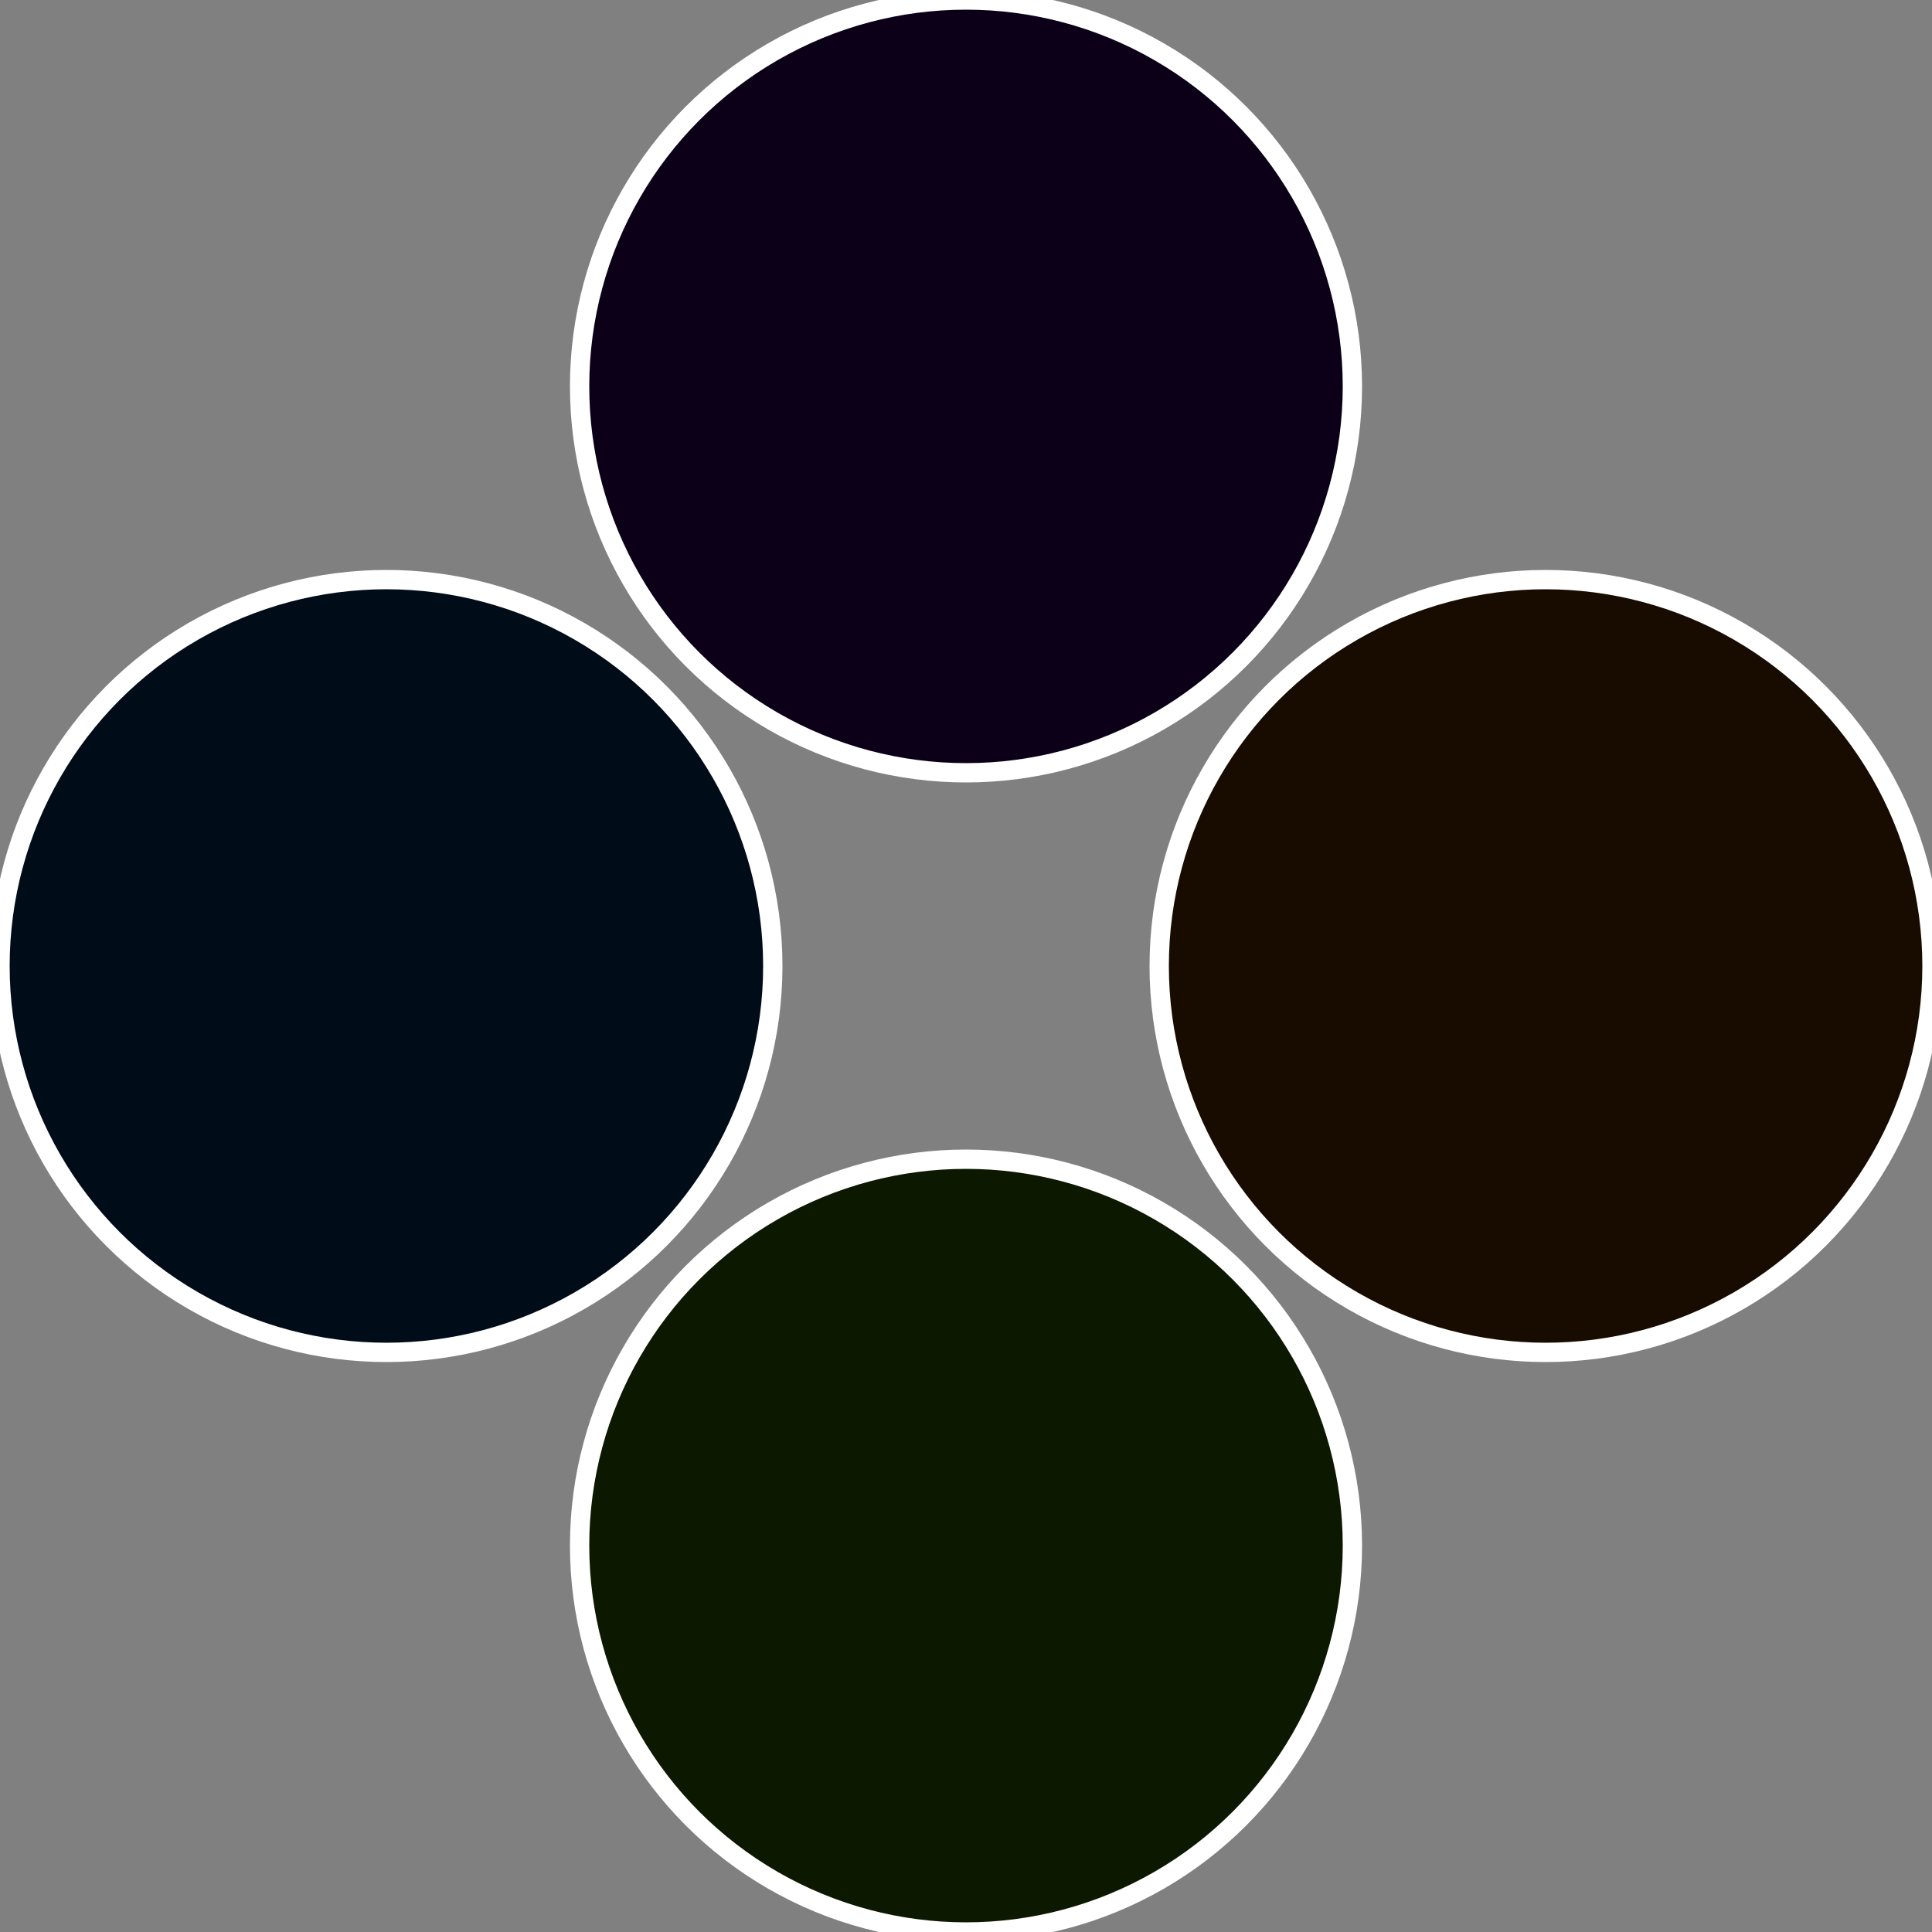
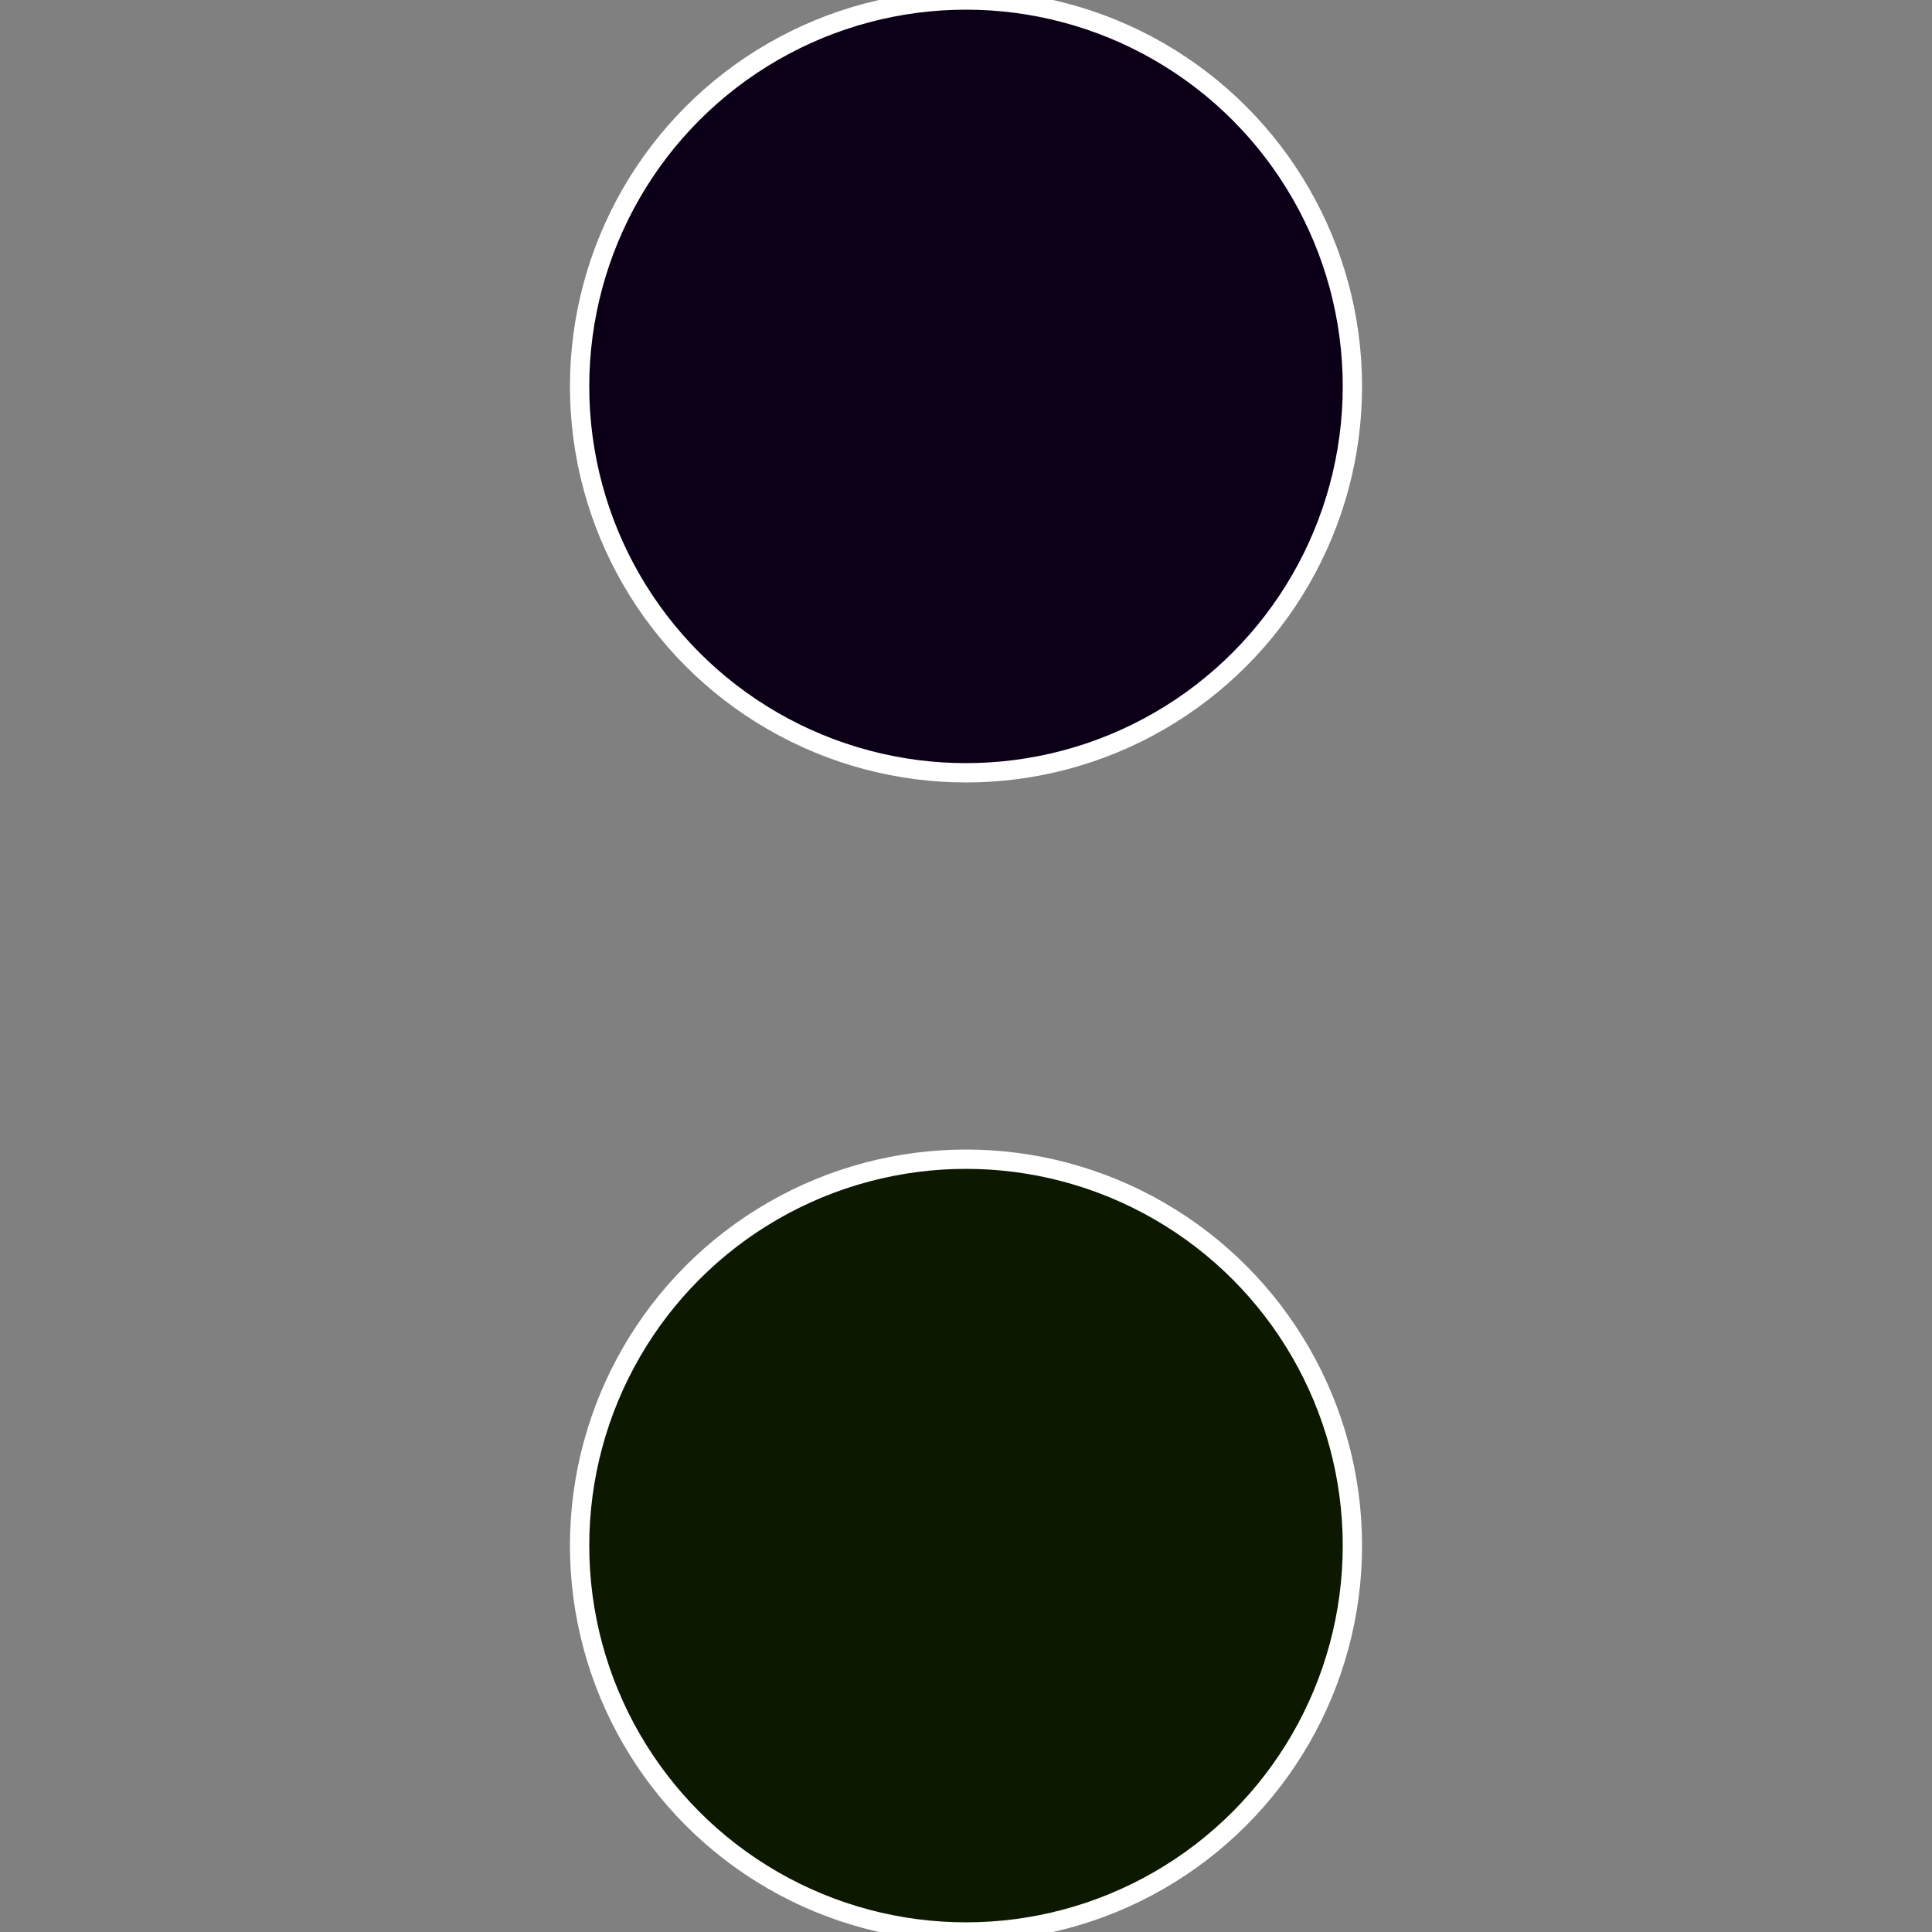
<svg xmlns="http://www.w3.org/2000/svg" width="500" height="500" viewBox="-1 -1 2 2">
  <rect x="-1" y="-1" width="2" height="2" fill="#808080" stroke="none" />
-   <circle cx="0.6" cy="0" r="0.4" fill="#180c00" stroke="#fff" stroke-width="1%" />
  <circle cx="3.6739403974421E-17" cy="0.6" r="0.4" fill="#0c1800" stroke="#fff" stroke-width="1%" />
-   <circle cx="-0.6" cy="7.3478807948841E-17" r="0.4" fill="#000c18" stroke="#fff" stroke-width="1%" />
  <circle cx="-1.1021821192326E-16" cy="-0.6" r="0.4" fill="#0c0018" stroke="#fff" stroke-width="1%" />
</svg>